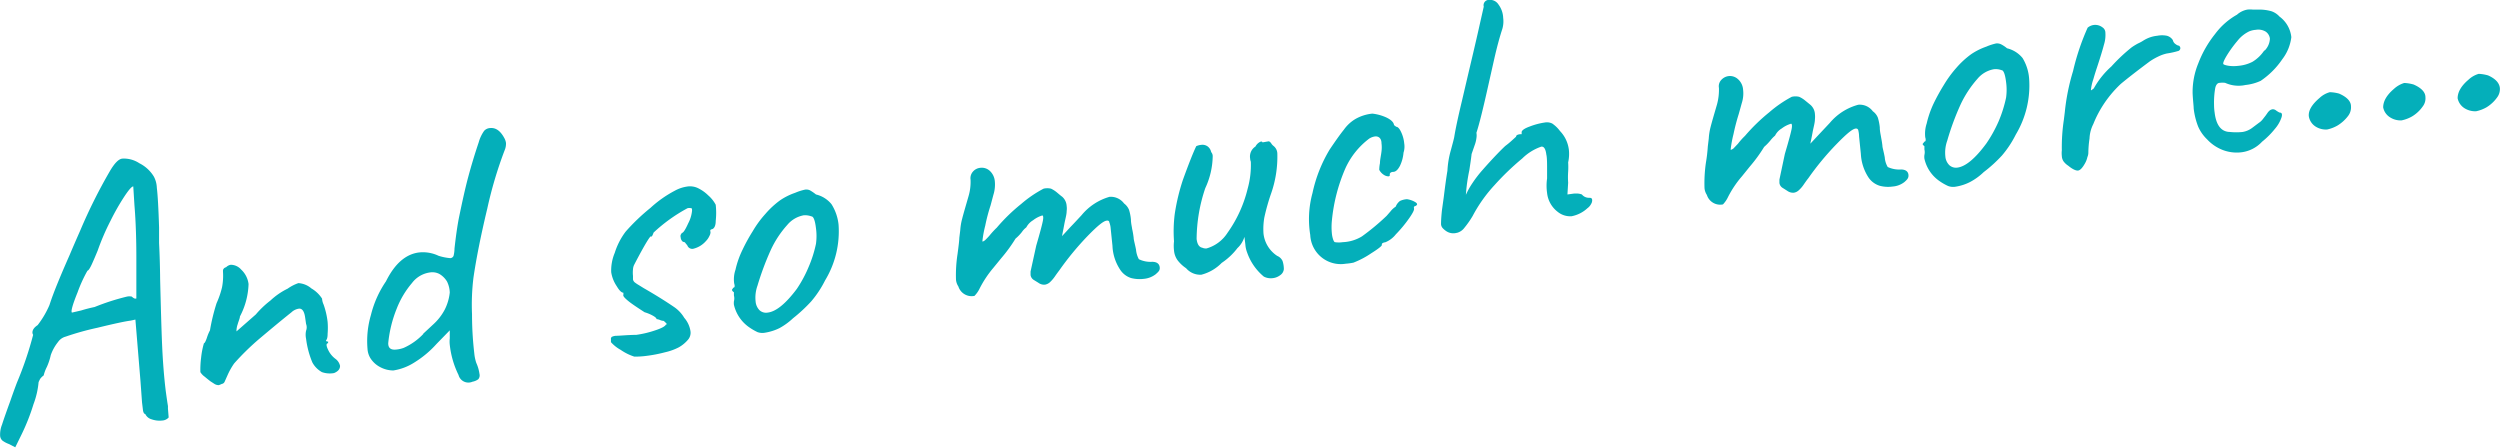
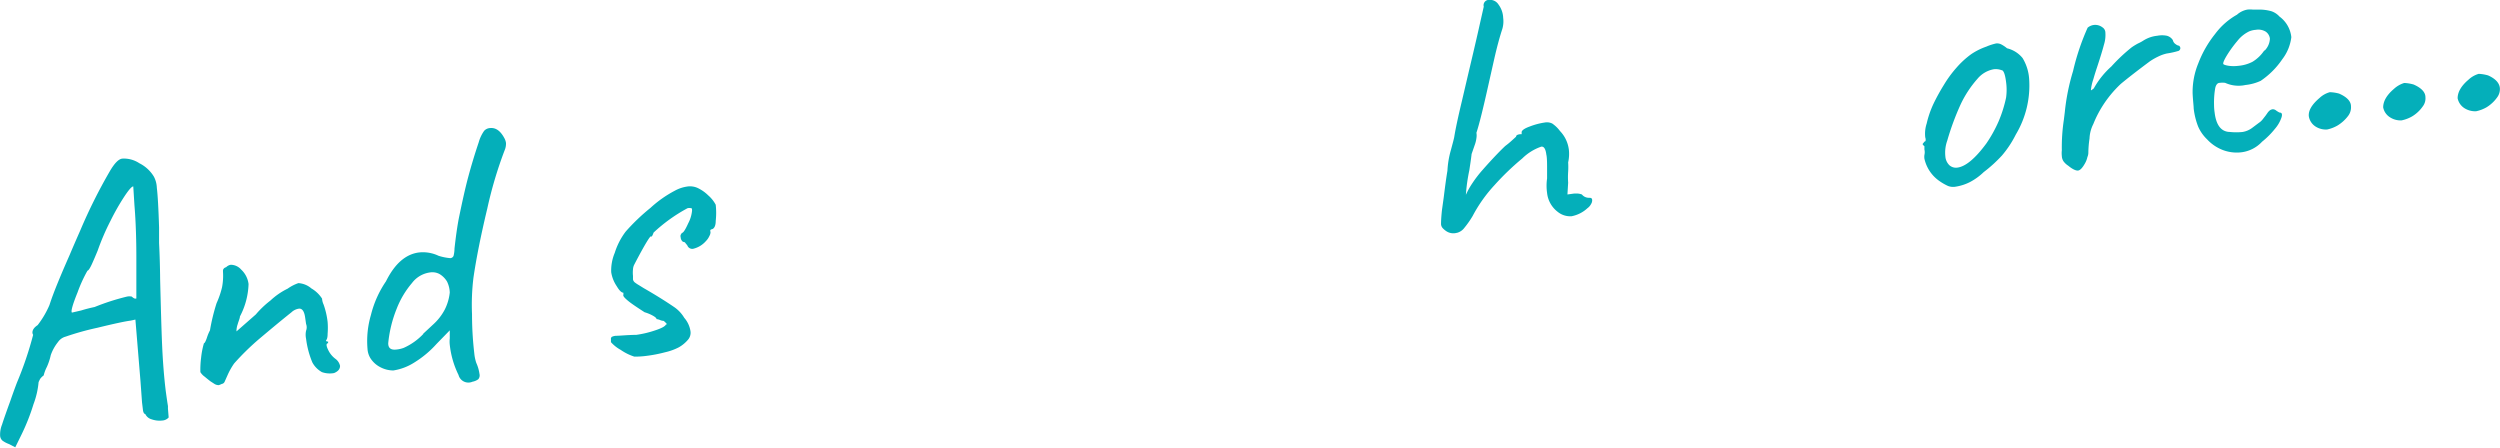
<svg xmlns="http://www.w3.org/2000/svg" viewBox="0 0 211.22 37.83">
  <defs>
    <style>.cls-1{isolation:isolate;}.cls-2{fill:#04afba;}</style>
  </defs>
  <title>And so much more</title>
  <g id="Layer_2" data-name="Layer 2">
    <g id="Layer_1-2" data-name="Layer 1">
      <g id="And_so_much_more..." data-name="And so much more..." class="cls-1">
        <g class="cls-1">
          <path class="cls-2" d="M.74,37.51a2.14,2.14,0,0,1-.54-.29.61.61,0,0,1-.19-.4,2.24,2.24,0,0,1,.16-.94c.13-.41.36-1.07.7-2,.1-.29.28-.81.56-1.55A29.49,29.49,0,0,0,2.8,28.29a.38.38,0,0,1-.06-.19c0-.21.12-.42.44-.63a7.69,7.69,0,0,0,1-1.7c.16-.5.38-1.09.66-1.78s.63-1.51,1.05-2.46c.2-.48.5-1.17.9-2.08A44.31,44.31,0,0,1,9.26,14.5c.41-.71.77-1.08,1.09-1.1a2.36,2.36,0,0,1,1.42.39A3,3,0,0,1,13,14.92a2.17,2.17,0,0,1,.25.94c.08.65.14,1.78.19,3.36q0,.42,0,1.32c.05,1,.08,2,.09,3.08.06,2.4.11,4.28.17,5.62s.16,2.61.3,3.77c.08.59.14,1,.19,1.3l0,.22.06.74a.78.78,0,0,1-.55.26,2,2,0,0,1-.88-.1.83.83,0,0,1-.54-.44.46.46,0,0,0-.1-.05s-.08-.11-.1-.28L12,34l-.13-1.79L11.44,27l-.41.09c-.42.05-1.36.25-2.79.6a23.06,23.06,0,0,0-2.69.75,1.13,1.13,0,0,0-.65.46A3.72,3.72,0,0,0,4.29,30a5,5,0,0,1-.33,1,3.25,3.25,0,0,0-.27.72A1.41,1.41,0,0,0,3.4,32a3,3,0,0,0-.14.29,7,7,0,0,1-.43,1.86,17.48,17.48,0,0,1-1,2.54l-.54,1.1ZM6.86,26.23c.42-.13.79-.22,1.13-.29a19.49,19.49,0,0,1,2.73-.88,1,1,0,0,1,.42,0,.64.64,0,0,0,.23.16.32.32,0,0,0,.15,0c0-.13,0-1.29,0-3.49s-.1-3.66-.16-4.38l-.1-1.6c-.13,0-.38.29-.74.83a19.48,19.48,0,0,0-1.18,2.07,19.89,19.89,0,0,0-1.09,2.53c-.17.41-.33.79-.49,1.14s-.29.54-.37.55a11.89,11.89,0,0,0-.84,1.84c-.43,1.06-.58,1.63-.47,1.7Z" />
          <path class="cls-2" d="M27.2,31.44a2.05,2.05,0,0,1-.81-.82,7.59,7.59,0,0,1-.53-2,1.61,1.61,0,0,1,0-.68.8.8,0,0,0,0-.57l-.09-.62c-.08-.48-.26-.71-.53-.67a1.16,1.16,0,0,0-.61.3c-1.1.88-2,1.64-2.75,2.27a21.46,21.46,0,0,0-2.1,2.06,5.85,5.85,0,0,0-.56,1l-.25.56a.32.32,0,0,1-.24.17,1.35,1.35,0,0,1-.25.1.68.68,0,0,1-.4-.13l-.31-.2c-.1-.08-.26-.2-.47-.38a1.3,1.3,0,0,1-.37-.39,7.76,7.76,0,0,1,.06-1.2A6.82,6.82,0,0,1,17.23,29c.06,0,.14-.15.24-.43a3.69,3.69,0,0,1,.27-.66,16.62,16.62,0,0,1,.56-2.3,7.37,7.37,0,0,0,.46-1.34,5.14,5.14,0,0,0,.08-1.3V22.9a.27.27,0,0,1,.07-.21.34.34,0,0,1,.19-.11.75.75,0,0,1,.39-.21,1.18,1.18,0,0,1,.89.41A2,2,0,0,1,21,24a6.26,6.26,0,0,1-.73,2.74c0,.15-.11.37-.19.66a1.7,1.7,0,0,0-.1.6l1.63-1.43a8.09,8.09,0,0,1,1.24-1.18,5.87,5.87,0,0,1,1.45-1,3.58,3.58,0,0,1,.91-.47,1.85,1.85,0,0,1,1.1.45,2.65,2.65,0,0,1,.9.86,1.41,1.41,0,0,0,.13.5,6.65,6.65,0,0,1,.34,1.47,6.3,6.3,0,0,1,0,1c0,.32-.06.5-.14.55a.21.21,0,0,0,.05.09.12.12,0,0,0,.13,0l0,.16c-.17,0-.17.2,0,.55a2,2,0,0,0,.61.76,1,1,0,0,1,.4.6c0,.25-.14.46-.51.61A2,2,0,0,1,27.2,31.44Z" />
          <path class="cls-2" d="M38.74,31.68A7.62,7.62,0,0,1,38,29.13a2.41,2.41,0,0,1,0-.54l0-.68-1.11,1.14A8.51,8.51,0,0,1,35,30.63a4.59,4.59,0,0,1-1.77.67A2.39,2.39,0,0,1,32.09,31a2.13,2.13,0,0,1-.82-.78,1.71,1.71,0,0,1-.22-.75,7.8,7.8,0,0,1,.29-2.86,8.74,8.74,0,0,1,1.27-2.84c.74-1.49,1.67-2.3,2.79-2.44a3.08,3.08,0,0,1,1.65.28,4.42,4.42,0,0,0,1,.2.32.32,0,0,0,.27-.19A2.66,2.66,0,0,0,38.4,21c.11-1,.23-1.85.36-2.53.3-1.46.56-2.63.8-3.52s.53-1.87.89-2.94a3.1,3.1,0,0,1,.45-.95.72.72,0,0,1,.5-.24c.47-.05.87.22,1.2.83a1.16,1.16,0,0,1,.15.43,1.42,1.42,0,0,1-.12.63,34.61,34.61,0,0,0-1.46,4.91Q40.36,21,40,23.47a18.83,18.83,0,0,0-.12,3.07c0,1.33.09,2.43.19,3.3a3.65,3.65,0,0,0,.17.82,3.36,3.36,0,0,1,.27.93.51.51,0,0,1-.1.45,1.19,1.19,0,0,1-.49.21A.86.86,0,0,1,38.74,31.68Zm-3-3.47.84-.78a4.56,4.56,0,0,0,1-1.28A4.19,4.19,0,0,0,38,24.72a2.26,2.26,0,0,0-.23-.93,1.85,1.85,0,0,0-.64-.64,1.29,1.29,0,0,0-.82-.13,2.29,2.29,0,0,0-1.5.89,7.55,7.55,0,0,0-1.29,2.16A10.52,10.52,0,0,0,32.8,29c0,.41.22.59.71.53a2.42,2.42,0,0,0,.6-.14A5.19,5.19,0,0,0,35.77,28.21Z" />
          <path class="cls-2" d="M52.44,29.56a3.08,3.08,0,0,1-.82-.65,2.23,2.23,0,0,1,0-.23.23.23,0,0,1,.07-.22,1,1,0,0,1,.34-.09c.36,0,.94-.07,1.74-.08a8.65,8.65,0,0,0,1.56-.37c.58-.19.89-.36.94-.52.06,0,.09,0,.09,0s-.1-.14-.29-.29a.83.83,0,0,1-.3-.07,1.07,1.07,0,0,0-.3-.08q0-.12-.33-.3a3.46,3.46,0,0,0-.68-.28c-.68-.44-1.16-.76-1.44-1s-.4-.38-.35-.49l0-.16c-.15,0-.34-.17-.57-.56A2.88,2.88,0,0,1,51.64,23a3.86,3.86,0,0,1,.3-1.64,5.89,5.89,0,0,1,.92-1.79,17.05,17.05,0,0,1,2.09-2A9.71,9.71,0,0,1,57,16.12a3.1,3.1,0,0,1,1.06-.36,1.57,1.57,0,0,1,.88.12,3.29,3.29,0,0,1,.9.63,2.74,2.74,0,0,1,.63.79,6.29,6.29,0,0,1,0,1.37c0,.45-.16.68-.35.7l-.09.05s-.05.08,0,.16a.67.67,0,0,1-.09.35,1.5,1.5,0,0,1-.3.44,2.06,2.06,0,0,1-1.08.65.44.44,0,0,1-.49-.29l-.15-.18a.2.2,0,0,0-.17-.11s-.06,0-.13-.09a.51.51,0,0,1-.11-.29.37.37,0,0,1,0-.22l.1-.16c.12,0,.3-.29.54-.82a2.86,2.86,0,0,0,.32-1.06c0-.12,0-.2-.07-.21a.73.73,0,0,0-.31,0,13.66,13.66,0,0,0-2.87,2.06,1.73,1.73,0,0,1-.12.28A.2.2,0,0,1,55,20c0-.19-.5.6-1.42,2.37a1,1,0,0,0-.1.39,2.59,2.59,0,0,0,0,.55q0,.27,0,.3a.43.43,0,0,0,.14.24,2.83,2.83,0,0,0,.34.23l.42.26c1.2.69,2,1.21,2.53,1.57a2.89,2.89,0,0,1,.9.94A2.23,2.23,0,0,1,58.34,28a.9.9,0,0,1-.21.7,2.88,2.88,0,0,1-.79.65,4.79,4.79,0,0,1-1.14.41,11.7,11.7,0,0,1-1.61.31,7.06,7.06,0,0,1-1,.06A4.4,4.4,0,0,1,52.44,29.56Z" />
-           <path class="cls-2" d="M64,28.06a4.87,4.87,0,0,1-.69-.4,3.18,3.18,0,0,1-1.3-1.9,1.21,1.21,0,0,1,0-.32.91.91,0,0,0,0-.46,2.41,2.41,0,0,1,0-.28c-.1-.08-.15-.13-.15-.16a.12.12,0,0,1,0-.1.26.26,0,0,0,.08-.13q.2,0,.09-.36a2.5,2.5,0,0,1,.11-1.16,7.59,7.59,0,0,1,.6-1.7,15.13,15.13,0,0,1,.86-1.56,8.68,8.68,0,0,1,1.06-1.45,7.34,7.34,0,0,1,1.24-1.15,5.29,5.29,0,0,1,1.28-.64,4.55,4.55,0,0,1,.84-.27.71.71,0,0,1,.41.06,3.63,3.63,0,0,1,.51.35,2.41,2.41,0,0,1,1.31.82A4,4,0,0,1,70.85,19a8,8,0,0,1-1.14,4.69,8.72,8.72,0,0,1-1.17,1.77A13,13,0,0,1,67,26.89a5.59,5.59,0,0,1-1.14.83,4.33,4.33,0,0,1-1.23.39A1.22,1.22,0,0,1,64,28.06ZM68.3,22.6a10.28,10.28,0,0,0,.64-2,4.84,4.84,0,0,0,0-1.32q-.12-1-.39-1a1.51,1.51,0,0,0-.65-.09,2.36,2.36,0,0,0-1.39.82,8.4,8.4,0,0,0-1.41,2.16A23.72,23.72,0,0,0,64,24.13a3,3,0,0,0-.16,1.34,1.19,1.19,0,0,0,.33.74.81.81,0,0,0,.69.2q1.05-.12,2.46-2A10.42,10.42,0,0,0,68.3,22.6Z" />
-           <path class="cls-2" d="M94.63,22.77a3.93,3.93,0,0,1-.64-2l-.15-1.46a1.81,1.81,0,0,0-.12-.54c0-.1-.11-.15-.19-.13-.28,0-.82.46-1.63,1.29a24.5,24.5,0,0,0-2.4,2.91c-.09.12-.22.29-.37.51a3,3,0,0,1-.44.51.86.86,0,0,1-.4.19.8.8,0,0,1-.56-.16l-.39-.24a.58.58,0,0,1-.27-.42l0-.29.48-2.19c.33-1.13.52-1.85.57-2.15s0-.42-.08-.39a2.43,2.43,0,0,0-.76.4,1.54,1.54,0,0,0-.57.6,1.65,1.65,0,0,0-.37.39,3.67,3.67,0,0,1-.54.56,13,13,0,0,1-1.22,1.67l-.67.82a9,9,0,0,0-1.14,1.72,2.31,2.31,0,0,1-.44.63,1.18,1.18,0,0,1-1.36-.8,1.2,1.2,0,0,1-.2-.58,11.59,11.59,0,0,1,.13-2.15c.1-.74.15-1.2.15-1.37l.08-.65a4.91,4.91,0,0,1,.17-1c.1-.4.28-1,.54-1.91A4.27,4.27,0,0,0,82,15.18a.84.84,0,0,1,.21-.69.93.93,0,0,1,.6-.31,1,1,0,0,1,.81.25,1.35,1.35,0,0,1,.43.88,2.88,2.88,0,0,1-.12,1.15l-.24.9a14.82,14.82,0,0,0-.45,1.71A8.94,8.94,0,0,0,83,20.38c0,.06.11,0,.22-.08a5.67,5.67,0,0,0,.4-.42,7,7,0,0,1,.6-.65,15.16,15.16,0,0,1,2.06-2,10,10,0,0,1,1.89-1.29,1.38,1.38,0,0,1,.63,0,2.36,2.36,0,0,1,.51.33c.19.16.33.28.43.35a1.12,1.12,0,0,1,.38.79,1.52,1.52,0,0,1,0,.42c0,.31-.12.68-.2,1.12s-.15.76-.19,1l.71-.77c.35-.36.66-.7.94-1a4.75,4.75,0,0,1,2.36-1.55,1.4,1.4,0,0,1,1.23.56,1.29,1.29,0,0,1,.42.54,4,4,0,0,1,.16.81c0,.33.08.6.1.79a7,7,0,0,1,.13.76c0,.16.1.49.2,1a2.09,2.09,0,0,0,.24.81,2.28,2.28,0,0,0,1.12.22c.39,0,.6.16.64.44s-.09.39-.35.62a1.93,1.93,0,0,1-1,.38,2.9,2.9,0,0,1-1.07-.07A1.73,1.73,0,0,1,94.63,22.77Z" />
-           <path class="cls-2" d="M105.37,21.34a2.3,2.3,0,0,1-.15-.66l-.08-.67a2.12,2.12,0,0,1-.59.95,5.5,5.5,0,0,1-1.33,1.25,3.69,3.69,0,0,1-1.72,1,1.58,1.58,0,0,1-1.29-.55A3,3,0,0,1,99.5,22a1.66,1.66,0,0,1-.31-.84,3.3,3.3,0,0,1,0-.77,11.71,11.71,0,0,1,.06-2.3,17.28,17.28,0,0,1,.69-2.89c.51-1.41.89-2.36,1.13-2.85a1.27,1.27,0,0,1,.41-.11.75.75,0,0,1,.55.13.8.8,0,0,1,.3.48.53.53,0,0,1,.13.33,6.62,6.62,0,0,1-.63,2.72,13.66,13.66,0,0,0-.73,4.29c.05.44.21.69.48.74a.72.72,0,0,0,.36.06,3.12,3.12,0,0,0,1.77-1.32,10.8,10.8,0,0,0,1.7-3.72,7.44,7.44,0,0,0,.27-2.29.84.84,0,0,1-.06-.28,1,1,0,0,1,.45-1,.89.89,0,0,1,.32-.35c.14-.09.23-.1.28,0l.51-.09q.09,0,.21.15a.81.81,0,0,0,.22.25.85.85,0,0,1,.31.67,9.42,9.42,0,0,1-.52,3.32,17.33,17.33,0,0,0-.58,2.05,5.67,5.67,0,0,0-.07,1.35,2.59,2.59,0,0,0,1.16,1.89.86.86,0,0,1,.45.43,2.25,2.25,0,0,1,.11.69.7.7,0,0,1-.31.51,1.25,1.25,0,0,1-.63.25,1.28,1.28,0,0,1-.75-.13A4.6,4.6,0,0,1,105.37,21.34Z" />
-           <path class="cls-2" d="M113.7,22.28a2.58,2.58,0,0,1-3-2.43,8.34,8.34,0,0,1,.19-3.54,11.91,11.91,0,0,1,1.46-3.69c.46-.68.85-1.24,1.19-1.66a3.19,3.19,0,0,1,.95-.89,3.59,3.59,0,0,1,1.46-.47,3.87,3.87,0,0,1,1.19.33c.39.19.61.4.64.64l.18.14c.12,0,.26.12.4.41a2.85,2.85,0,0,1,.28,1,1.64,1.64,0,0,1-.06.78,3.19,3.19,0,0,1-.3,1.11q-.25.48-.54.51c-.23,0-.34.11-.32.24a.11.11,0,0,1-.11.14.74.74,0,0,1-.41-.14,1.11,1.11,0,0,1-.37-.41,2.84,2.84,0,0,1,.06-.56c0-.3.09-.64.13-1a2.66,2.66,0,0,0,0-.68c0-.42-.24-.62-.56-.58a1.19,1.19,0,0,0-.49.19,6.51,6.51,0,0,0-2,2.5,14.48,14.48,0,0,0-1.14,4.4,5.48,5.48,0,0,0,0,1.13,2.22,2.22,0,0,0,.11.5c.05.13.09.19.14.21a2.23,2.23,0,0,0,.67,0,3.35,3.35,0,0,0,1.62-.49,19.52,19.52,0,0,0,2.08-1.73l.34-.39a1.69,1.69,0,0,1,.43-.39,1.1,1.1,0,0,1,.36-.48,1.6,1.6,0,0,1,.59-.15,1.85,1.85,0,0,1,.71.25c.19.12.2.23,0,.33a.15.15,0,0,0-.12.08.84.84,0,0,0,0,.1c.06.1-.08.39-.41.86a10.83,10.83,0,0,1-1.12,1.35,2.16,2.16,0,0,1-.89.67.65.65,0,0,0-.21.06.15.15,0,0,0-.08.17c0,.08-.29.32-.9.7a7.38,7.38,0,0,1-1.5.79A5,5,0,0,1,113.7,22.28Z" />
          <path class="cls-2" d="M123,19.69a1.07,1.07,0,0,1-.76-.13,1.63,1.63,0,0,1-.37-.31.55.55,0,0,1-.12-.31c0-.08,0-.48.08-1.2l.15-1.08c.11-.89.21-1.64.31-2.23a7.7,7.7,0,0,1,.29-1.74c.17-.63.27-1,.29-1.14.1-.63.31-1.62.64-3l.63-2.69c.5-2.1.79-3.38.89-3.84l.33-1.46a.45.45,0,0,1,.45-.57.85.85,0,0,1,.8.4A2,2,0,0,1,127,1.5a2.31,2.31,0,0,1-.07.94c-.22.67-.45,1.51-.68,2.52l-.45,2c-.47,2.12-.82,3.54-1.06,4.26a1.35,1.35,0,0,1,0,.45,2.63,2.63,0,0,1-.15.6l-.26.75c0,.06-.06.52-.19,1.37a14.59,14.59,0,0,0-.29,2.07,6.52,6.52,0,0,1,.56-1,10,10,0,0,1,.83-1.08c1-1.14,1.69-1.82,1.94-2.05a7,7,0,0,0,.59-.49l.32-.29q0-.17.33-.21c.08,0,.13,0,.14,0a1.39,1.39,0,0,0,0-.17c0-.14.21-.31.68-.48a5.84,5.84,0,0,1,1.28-.34,1,1,0,0,1,.63.09,2.75,2.75,0,0,1,.65.63,2.75,2.75,0,0,1,.75,1.58,3.26,3.26,0,0,1-.06,1.07,6.27,6.27,0,0,1,0,.79,6.5,6.5,0,0,0,0,.92l-.06,1,.51-.07a2.06,2.06,0,0,1,.43,0,1.51,1.51,0,0,1,.28.07.76.76,0,0,0,.56.28c.19,0,.29,0,.31.19a.59.59,0,0,1-.09.33,1,1,0,0,1-.31.36,2.73,2.73,0,0,1-1.34.68,1.68,1.68,0,0,1-1.17-.37,2.31,2.31,0,0,1-.9-1.6,4.3,4.3,0,0,1,0-1.22l0-1q0-.78-.06-1c-.06-.49-.2-.72-.43-.69a4.26,4.26,0,0,0-1.61,1,22.21,22.21,0,0,0-2.35,2.26,12.25,12.25,0,0,0-1.84,2.6,7.75,7.75,0,0,1-.7,1,1.14,1.14,0,0,1-.58.41Z" />
-           <path class="cls-2" d="M157.87,15a4,4,0,0,1-.65-2l-.15-1.47A2.34,2.34,0,0,0,157,11a.18.18,0,0,0-.19-.14c-.28,0-.82.47-1.63,1.3a23.28,23.28,0,0,0-2.4,2.9c-.1.12-.22.29-.38.52a2.54,2.54,0,0,1-.43.5.79.79,0,0,1-.4.2.83.83,0,0,1-.57-.16l-.38-.24a.57.57,0,0,1-.28-.42l0-.29L150.8,13c.34-1.14.53-1.86.58-2.15s0-.43-.08-.39a2.36,2.36,0,0,0-.76.39,1.47,1.47,0,0,0-.57.61s-.17.13-.37.38a4.37,4.37,0,0,1-.55.57,12.69,12.69,0,0,1-1.21,1.66l-.67.83A8.62,8.62,0,0,0,146,16.64a2.38,2.38,0,0,1-.43.63,1.18,1.18,0,0,1-1.36-.8,1.24,1.24,0,0,1-.2-.59,12.12,12.12,0,0,1,.12-2.14,13.25,13.25,0,0,0,.16-1.37l.08-.66a5,5,0,0,1,.16-1c.1-.4.28-1,.54-1.9a4.74,4.74,0,0,0,.16-1.38.78.78,0,0,1,.2-.68,1,1,0,0,1,.61-.32,1,1,0,0,1,.8.26,1.3,1.3,0,0,1,.43.88,2.67,2.67,0,0,1-.11,1.14l-.25.9a17.63,17.63,0,0,0-.45,1.72,9.73,9.73,0,0,0-.24,1.3c0,.06.1,0,.22-.07l.4-.42a5.74,5.74,0,0,1,.59-.66,15.72,15.72,0,0,1,2.06-2,10.21,10.21,0,0,1,1.89-1.3,1.33,1.33,0,0,1,.63,0,2.19,2.19,0,0,1,.51.32l.43.35a1.12,1.12,0,0,1,.39.8,2.06,2.06,0,0,1,0,.42c0,.3-.12.68-.2,1.12s-.15.76-.19.95l.71-.76.94-1A4.74,4.74,0,0,1,157,8.85a1.37,1.37,0,0,1,1.23.55,1.21,1.21,0,0,1,.43.55,4.46,4.46,0,0,1,.16.8c0,.34.07.6.1.79s.08.4.12.76c0,.17.11.49.2,1a1.86,1.86,0,0,0,.25.81,2.29,2.29,0,0,0,1.12.21c.39,0,.6.17.63.44s-.09.4-.34.62a1.84,1.84,0,0,1-1,.38,2.72,2.72,0,0,1-1.07-.06A1.77,1.77,0,0,1,157.87,15Z" />
          <path class="cls-2" d="M164.58,15.71a4.45,4.45,0,0,1-.7-.4,3.12,3.12,0,0,1-1.29-1.9,1.2,1.2,0,0,1,0-.32,1,1,0,0,0,0-.46c0-.14,0-.24,0-.28a.48.48,0,0,1-.15-.16s0-.06.06-.1a.83.83,0,0,0,.08-.12c.12,0,.15-.14.08-.37a2.74,2.74,0,0,1,.12-1.16,8.32,8.32,0,0,1,.59-1.7,17.34,17.34,0,0,1,.86-1.56,9.79,9.79,0,0,1,1.06-1.45,7.36,7.36,0,0,1,1.25-1.15,5.47,5.47,0,0,1,1.28-.64,4.53,4.53,0,0,1,.83-.27.79.79,0,0,1,.41.07,2.6,2.6,0,0,1,.51.34,2.43,2.43,0,0,1,1.31.82,3.88,3.88,0,0,1,.56,1.79,8.07,8.07,0,0,1-1.13,4.68,8.72,8.72,0,0,1-1.17,1.77,11.72,11.72,0,0,1-1.54,1.4,5.09,5.09,0,0,1-1.14.83,4,4,0,0,1-1.22.4A1.19,1.19,0,0,1,164.58,15.71Zm4.28-5.46a10.8,10.8,0,0,0,.63-2,4.83,4.83,0,0,0,0-1.32c-.08-.64-.21-1-.38-1a1.4,1.4,0,0,0-.66-.08,2.34,2.34,0,0,0-1.38.81,9.09,9.09,0,0,0-1.42,2.16,22.09,22.09,0,0,0-1.13,3.06,3,3,0,0,0-.16,1.34,1.16,1.16,0,0,0,.33.73.83.83,0,0,0,.69.21c.69-.09,1.51-.77,2.45-2.05A11.26,11.26,0,0,0,168.86,10.25Z" />
          <path class="cls-2" d="M174.35,13.64a.86.86,0,0,1-.15-.46,2.12,2.12,0,0,1,0-.48,15.39,15.39,0,0,1,.17-2.57l.08-.65a18,18,0,0,1,.7-3.48,19.84,19.84,0,0,1,1.23-3.66,1,1,0,0,1,.52-.23,1,1,0,0,1,.73.2.54.54,0,0,1,.25.46,2.72,2.72,0,0,1-.12,1c-.11.43-.31,1.08-.59,1.93-.06.18-.17.51-.31,1a4.12,4.12,0,0,0-.2.87s0,.06,0,.06a.25.25,0,0,0,.12-.07l.12-.09a7.15,7.15,0,0,1,1.49-1.86A14.66,14.66,0,0,1,180.1,4a5.37,5.37,0,0,1,.54-.33,3.14,3.14,0,0,0,.46-.25,2.7,2.7,0,0,1,1.17-.4,2.08,2.08,0,0,1,.8,0,.86.86,0,0,1,.51.37.53.53,0,0,0,.22.33.81.81,0,0,0,.23.13.14.14,0,0,1,.13.07l.05.1a.26.26,0,0,1-.22.3,7,7,0,0,1-.92.2,3.19,3.19,0,0,0-.71.25,5.27,5.27,0,0,0-.72.41c-1.1.82-1.92,1.46-2.46,1.91A9.61,9.61,0,0,0,177.61,9a9.24,9.24,0,0,0-.75,1.48,2.93,2.93,0,0,0-.32,1.22,8.83,8.83,0,0,0-.1,1.19c0,.06,0,.19-.08.38a1.86,1.86,0,0,1-.22.56c-.21.37-.4.56-.57.58s-.47-.11-.83-.41A1.51,1.51,0,0,1,174.35,13.64Z" />
          <path class="cls-2" d="M189.34,12.87a3.3,3.3,0,0,1-1.55-.2,3.53,3.53,0,0,1-1.32-.9,3.34,3.34,0,0,1-.75-1.07,6.07,6.07,0,0,1-.38-1.54c0-.21-.06-.63-.09-1.27a6.36,6.36,0,0,1,.48-2.54,9.24,9.24,0,0,1,1.42-2.48A5.91,5.91,0,0,1,189,1.24a1.79,1.79,0,0,1,.88-.43,2.26,2.26,0,0,1,.45,0h.48a3.77,3.77,0,0,1,1.1.14,1.62,1.62,0,0,1,.68.45,2.48,2.48,0,0,1,1,1.74A3.81,3.81,0,0,1,192.83,5,6.83,6.83,0,0,1,191,6.83a4.07,4.07,0,0,1-1.28.35A2.75,2.75,0,0,1,188,7a1.66,1.66,0,0,0-.46,0c-.19,0-.32.17-.38.44a7.27,7.27,0,0,0-.1,1.43,4.51,4.51,0,0,0,.05.64c.13,1.08.56,1.63,1.3,1.64a5,5,0,0,0,1.06,0,1.84,1.84,0,0,0,.83-.36l.56-.42a1.3,1.3,0,0,0,.32-.3l.25-.32.16-.23a.91.91,0,0,1,.22-.22.6.6,0,0,1,.2-.07.46.46,0,0,1,.3.11,2.08,2.08,0,0,0,.28.17c.19,0,.25.11.18.38a2.87,2.87,0,0,1-.57,1,6.89,6.89,0,0,1-1.08,1.08A2.86,2.86,0,0,1,189.34,12.87Zm2-8.6a1.53,1.53,0,0,0,.44-1,.83.83,0,0,0-.36-.6,1.21,1.21,0,0,0-.83-.15,1.84,1.84,0,0,0-.56.13,2.85,2.85,0,0,0-1,.81,9.94,9.94,0,0,0-.91,1.26c-.25.42-.33.65-.26.71s.55.22,1.27.13a3.18,3.18,0,0,0,1.18-.34A3.19,3.19,0,0,0,191.3,4.27Z" />
          <path class="cls-2" d="M196.62,10.94a1.61,1.61,0,0,1-1-.26,1.27,1.27,0,0,1-.55-.84c-.06-.47.24-1,.9-1.56a2.06,2.06,0,0,1,.87-.49,3.12,3.12,0,0,1,.79.12c.62.27,1,.63,1,1.07a1.19,1.19,0,0,1-.24.81,3.24,3.24,0,0,1-.89.81A3,3,0,0,1,196.62,10.94Z" />
          <path class="cls-2" d="M202.91,10.17a1.63,1.63,0,0,1-1-.27,1.27,1.27,0,0,1-.56-.83c0-.47.25-1,.91-1.56a2.25,2.25,0,0,1,.87-.5,3.35,3.35,0,0,1,.79.13c.62.27,1,.63,1,1.07a1.12,1.12,0,0,1-.24.8,2.93,2.93,0,0,1-.88.82A3,3,0,0,1,202.91,10.17Z" />
          <path class="cls-2" d="M209.2,9.4a1.7,1.7,0,0,1-1-.27,1.3,1.3,0,0,1-.56-.83c0-.47.25-1,.91-1.56a2.12,2.12,0,0,1,.87-.5,3.35,3.35,0,0,1,.79.13c.61.27.95.62,1,1.07a1.18,1.18,0,0,1-.24.8,3.06,3.06,0,0,1-.88.82A3,3,0,0,1,209.2,9.4Z" />
        </g>
      </g>
    </g>
  </g>
</svg>